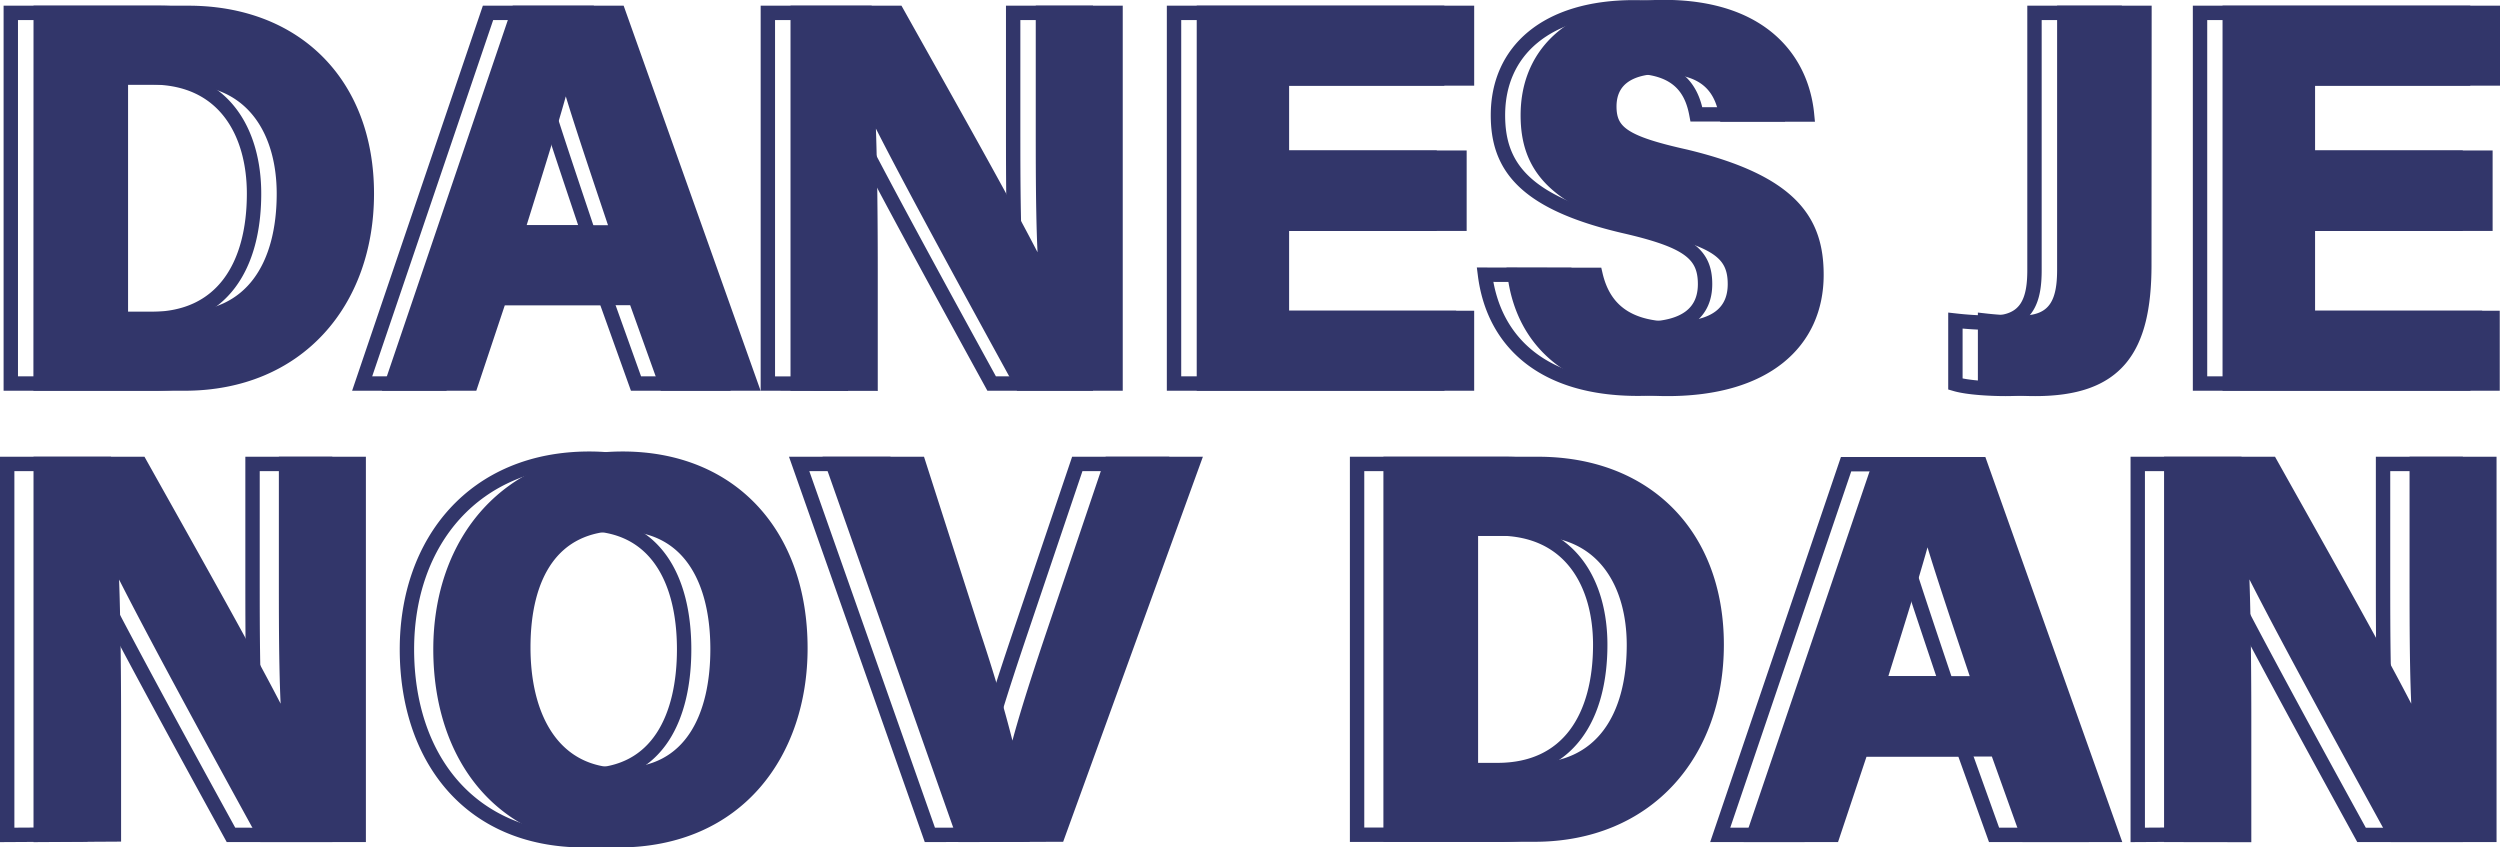
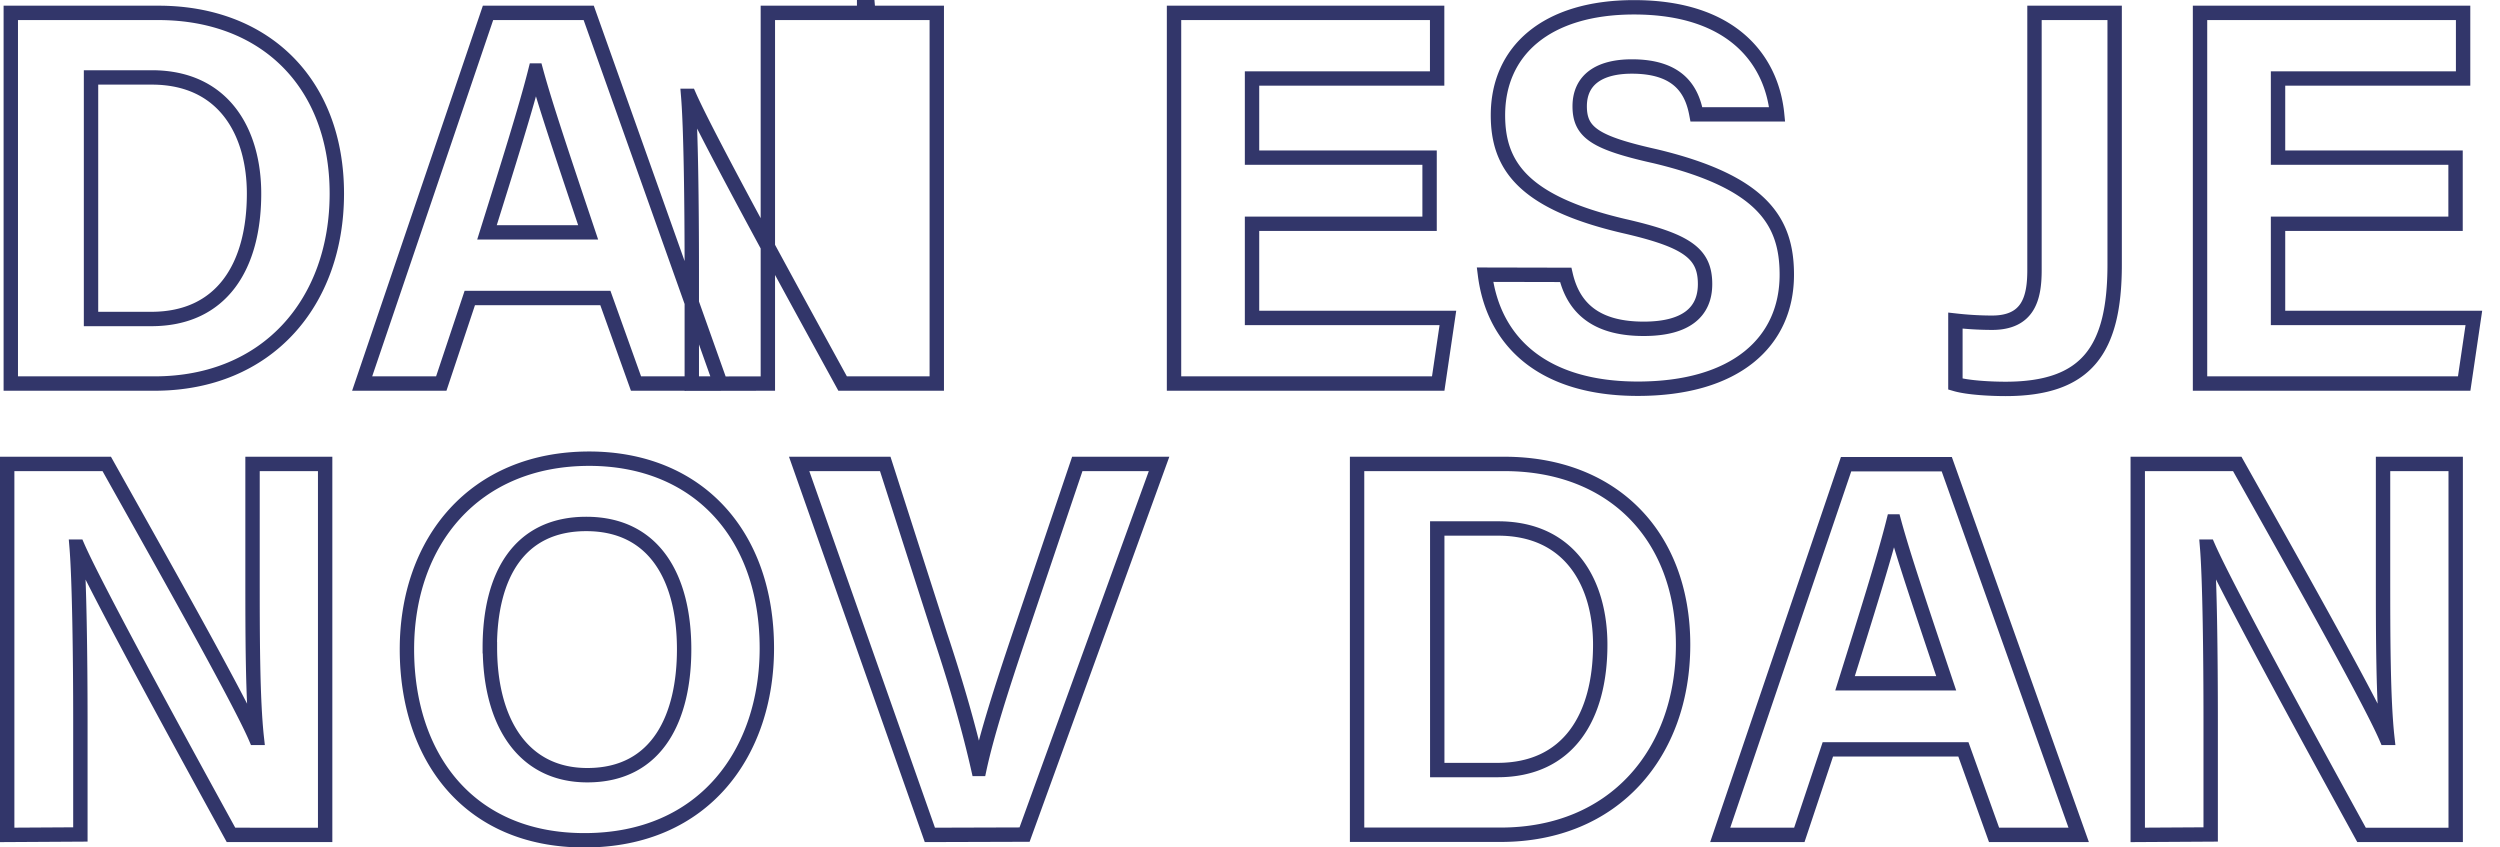
<svg xmlns="http://www.w3.org/2000/svg" viewBox="0 0 695.15 235.65">
  <defs>
    <style>.cls-1{fill:#32366a}.cls-1,.cls-2{stroke:#32366a;stroke-miterlimit:10;stroke-width:4px}.cls-2{fill:none}</style>
  </defs>
  <g id="Layer_2" data-name="Layer 2">
    <g id="Layer_1-2" data-name="Layer 1">
      <g id="Layer_1-2-2" data-name="Layer 1-2-2">
-         <path class="cls-1" d="M11.32 3.58h41C82.23 3.58 102 23.32 102 53.84c0 30.07-19.15 52.81-50.71 52.81h-40ZM33.61 88.7h16.76c19.75 0 28.57-14.81 28.57-34.86 0-16.9-8.23-32.31-28.42-32.31H33.61ZM138.93 82.86 131 106.65h-22L144 3.58h28l36.66 103.07h-23.5l-8.53-23.79Zm32.91-18.25c-7.33-21.84-12-35.75-14.51-45h-.15c-2.54 10.18-7.63 26.33-13.46 45ZM221.81 106.65V3.58h27.68c12.86 23 36.65 64.92 41.44 76.14h.29C290 69 290 51 290 34V3.58h20.19v103.07H284c-11.07-20.2-37.4-68.07-42.63-80h-.3c.75 9 1 30.22 1 48.62v31.42ZM405.82 62.22h-49.37V88.4h51.46v18.25h-73.15V3.58h73.15v18.25h-51.46v22h49.37ZM443.66 76.43c2.4 10.32 9.73 15 21.7 15S482.41 86.6 482.41 79c0-8.52-4.94-12.11-22.59-16.15-28.12-6.59-35-16.91-35-30.82 0-18 13.46-30.07 37.84-30.07C490 2 501 16.74 502.46 31.85H480c-1.2-6.43-4.64-13.31-18-13.31-9.12 0-14.51 3.74-14.51 11.07s4.34 10.17 21.1 13.91c29.92 7.18 36.5 18.25 36.5 32.91 0 18.7-14.21 31.71-41.44 31.71-26.18 0-40.09-12.86-42.49-31.71ZM596.25 73.59c0 23.78-7.78 34.55-30.36 34.55-3.74 0-10.33-.29-13.92-1.34V89.15a93.61 93.61 0 0 0 10.18.59C572.32 89.74 574 82.86 574 75V3.58h22.29ZM691.1 62.22h-49.37V88.4h51.35v18.25H620V3.58h73.15v18.25h-51.42v22h49.37ZM11.32 232.15V129H39c12.86 23 36.65 65 41.44 76.18h.3c-1.2-10.77-1.2-28.72-1.2-45.62V129h20.2v103.15H73.56C62.49 212 36.16 164 30.92 152h-.3c.75 9 1.05 30.22 1.05 48.62v31.41ZM222.56 180.24c0 28.72-17.21 53.41-50.72 53.41-32.46 0-49.36-23.49-49.36-53.11 0-29.92 18.7-53 50.71-53 30.22.04 49.37 21.14 49.37 52.7Zm-77.05-.2c0 20.2 8.83 35.46 27.08 35.46 19.9 0 26.93-16.61 26.93-35 0-19.6-8.08-34.86-27.23-34.86-18.7.04-26.78 14.36-26.78 34.36ZM267.89 232.15 231.54 129h23.93l15.26 47.57c4.79 14.36 8.23 26.63 10.62 37.25h.3c2.1-9.72 6.13-22.29 11.07-37L308.88 129h22.74l-37.4 103.07ZM386.67 129h41c29.92 0 49.67 19.75 49.67 50.26 0 30.07-19.15 52.81-50.72 52.81h-39.95ZM409 214.2h16.75c19.75 0 28.58-14.81 28.58-34.86 0-16.9-8.23-32.31-28.42-32.31H409ZM517.57 208.37l-7.93 23.78h-22l35-103.07h28l36.65 103.07h-23.5l-8.52-23.78ZM550.48 190c-7.33-21.84-12-35.75-14.51-45h-.15c-2.54 10.17-7.63 26.33-13.46 45ZM603.74 232.15V129h27.68c12.86 23 36.65 64.92 41.43 76.14h.3C672 194.45 672 176.5 672 159.6V129h20.19v103.15H666c-11.07-20.19-37.4-68.06-42.63-80H623c.75 9 1 30.22 1 48.62v31.41Z" />
-         <path class="cls-2" d="M3 3.58h41c29.92 0 49.66 19.74 49.66 50.26 0 30.07-19.14 52.81-50.71 52.81H3ZM25.31 88.7h16.75c19.75 0 28.58-14.81 28.58-34.86 0-16.9-8.23-32.31-28.43-32.31h-16.9ZM130.63 82.86l-7.93 23.79h-22l35-103.07h28l36.65 103.07h-23.5l-8.52-23.79Zm32.91-18.25c-7.33-21.84-12-35.75-14.51-45h-.15c-2.55 10.18-7.63 26.33-13.47 45ZM213.51 106.65V3.58h27.67c12.87 23 36.65 64.92 41.44 76.14h.3c-1.2-10.77-1.2-28.72-1.2-45.63V3.58h20.2v103.07h-26.18c-11.07-20.2-37.4-68.07-42.64-80h-.3c.75 9 1 30.22 1 48.62v31.42ZM397.51 62.22h-49.37V88.4h54.46l-2.69 18.25h-73.46V3.58h73.16v18.25h-51.47v22h49.37ZM435.36 76.43c2.39 10.32 9.72 15 21.69 15S474.11 86.6 474.11 79c0-8.52-4.94-12.11-22.59-16.15-28.13-6.59-35-16.91-35-30.82 0-17.91 13.48-30 37.84-30 27.37 0 38.3 14.66 39.79 29.77h-22.44c-1.2-6.43-4.64-13.31-17.95-13.31-9.13 0-14.51 3.74-14.51 11.07s4.34 10.17 21.09 13.91c29.92 7.18 36.5 18.25 36.5 32.91 0 18.7-14.21 31.71-41.43 31.71-26.18 0-40.1-12.86-42.49-31.71ZM588 73.59c0 23.78-7.78 34.55-30.37 34.55-3.74 0-10.32-.29-13.91-1.34V89.15a93.43 93.43 0 0 0 10.17.59c10.17 0 11.82-6.88 11.82-14.66V3.58H588ZM682.79 62.22h-49.36V88.4h54.45l-2.69 18.25h-73.45V3.58h73.15v18.25h-51.46v22h49.36ZM2 232.15V129h27.68c12.86 23 36.65 65 41.43 76.18h.3c-1.19-10.77-1.19-28.72-1.19-45.62V129h20.19v103.15H64.23C53.16 212 26.83 164 21.6 152h-.3c.75 9 1.05 30.22 1.05 48.62v31.41ZM213.23 180.24c0 28.72-17.2 53.41-50.71 53.41-32.46 0-49.37-23.49-49.37-53.11 0-29.92 18.7-53 50.71-53 30.22.04 49.37 21.14 49.37 52.7Zm-77-.15c0 20.2 8.83 35.46 27.08 35.46 19.89 0 26.92-16.61 26.92-35 0-19.6-8.07-34.86-27.22-34.86-18.74 0-26.82 14.39-26.82 34.39ZM258.56 232.15 222.21 129h23.94l15.26 47.57c4.78 14.36 8.22 26.63 10.62 37.25h.3c2.09-9.72 6.13-22.29 11.07-37L299.55 129h22.74l-37.4 103.07ZM377.35 129h41c29.91 0 49.65 19.79 49.65 50.3 0 30.07-19.15 52.81-50.71 52.81h-39.94Zm22.29 85.12h16.75c19.75 0 28.57-14.81 28.57-34.86 0-16.9-8.22-32.31-28.42-32.31h-16.9ZM508.25 208.37l-7.93 23.78h-22l35-103.07h28L578 232.15h-23.53l-8.53-23.78ZM541.16 190c-7.33-21.84-12-35.75-14.51-45h-.15c-2.55 10.17-7.63 26.33-13.47 45ZM594.42 232.15V129h27.67c12.91 23 36.65 65 41.44 76.18h.3c-1.2-10.77-1.2-28.72-1.2-45.62V129h20.2v103.15h-26.18C645.58 212 619.25 164 614 152h-.3c.75 9 1 30.22 1 48.62v31.41Z" />
+         <path class="cls-2" d="M3 3.58h41c29.92 0 49.66 19.74 49.66 50.26 0 30.07-19.14 52.81-50.71 52.81H3ZM25.31 88.7h16.75c19.75 0 28.58-14.81 28.58-34.86 0-16.9-8.23-32.31-28.43-32.31h-16.9ZM130.63 82.86l-7.93 23.79h-22l35-103.07h28l36.65 103.07h-23.5l-8.52-23.79Zm32.91-18.25c-7.33-21.84-12-35.75-14.51-45h-.15c-2.55 10.18-7.63 26.33-13.47 45ZM213.51 106.65V3.58h27.67h.3c-1.2-10.77-1.2-28.72-1.2-45.63V3.58h20.2v103.07h-26.18c-11.07-20.2-37.4-68.07-42.64-80h-.3c.75 9 1 30.22 1 48.62v31.42ZM397.51 62.22h-49.37V88.4h54.46l-2.69 18.25h-73.46V3.58h73.16v18.25h-51.47v22h49.37ZM435.36 76.43c2.39 10.32 9.72 15 21.69 15S474.11 86.6 474.11 79c0-8.52-4.94-12.11-22.59-16.15-28.13-6.59-35-16.91-35-30.82 0-17.91 13.48-30 37.84-30 27.37 0 38.3 14.66 39.79 29.77h-22.44c-1.2-6.43-4.64-13.31-17.95-13.31-9.13 0-14.51 3.74-14.51 11.07s4.34 10.17 21.09 13.91c29.92 7.18 36.5 18.25 36.5 32.91 0 18.7-14.21 31.71-41.43 31.71-26.18 0-40.1-12.86-42.49-31.71ZM588 73.59c0 23.78-7.78 34.55-30.37 34.55-3.74 0-10.32-.29-13.91-1.34V89.15a93.43 93.43 0 0 0 10.17.59c10.17 0 11.82-6.88 11.82-14.66V3.58H588ZM682.79 62.22h-49.36V88.4h54.45l-2.69 18.25h-73.45V3.58h73.15v18.25h-51.46v22h49.36ZM2 232.15V129h27.68c12.86 23 36.65 65 41.43 76.18h.3c-1.19-10.77-1.19-28.72-1.19-45.62V129h20.19v103.15H64.23C53.16 212 26.83 164 21.6 152h-.3c.75 9 1.05 30.22 1.05 48.62v31.41ZM213.23 180.24c0 28.72-17.2 53.41-50.71 53.41-32.46 0-49.37-23.49-49.37-53.11 0-29.92 18.7-53 50.71-53 30.22.04 49.37 21.14 49.37 52.7Zm-77-.15c0 20.2 8.83 35.46 27.08 35.46 19.89 0 26.92-16.61 26.92-35 0-19.6-8.07-34.86-27.22-34.86-18.74 0-26.82 14.39-26.82 34.39ZM258.56 232.15 222.21 129h23.94l15.26 47.57c4.78 14.36 8.22 26.63 10.62 37.25h.3c2.09-9.72 6.13-22.29 11.07-37L299.55 129h22.74l-37.4 103.07ZM377.35 129h41c29.91 0 49.65 19.79 49.65 50.3 0 30.07-19.15 52.81-50.71 52.81h-39.94Zm22.29 85.12h16.75c19.75 0 28.57-14.81 28.57-34.86 0-16.9-8.22-32.31-28.42-32.31h-16.9ZM508.25 208.37l-7.93 23.78h-22l35-103.07h28L578 232.15h-23.53l-8.53-23.78ZM541.16 190c-7.33-21.84-12-35.75-14.51-45h-.15c-2.55 10.17-7.63 26.33-13.47 45ZM594.42 232.15V129h27.67c12.91 23 36.65 65 41.44 76.18h.3c-1.2-10.77-1.2-28.72-1.2-45.62V129h20.2v103.15h-26.18C645.58 212 619.25 164 614 152h-.3c.75 9 1 30.22 1 48.62v31.41Z" />
      </g>
    </g>
  </g>
</svg>